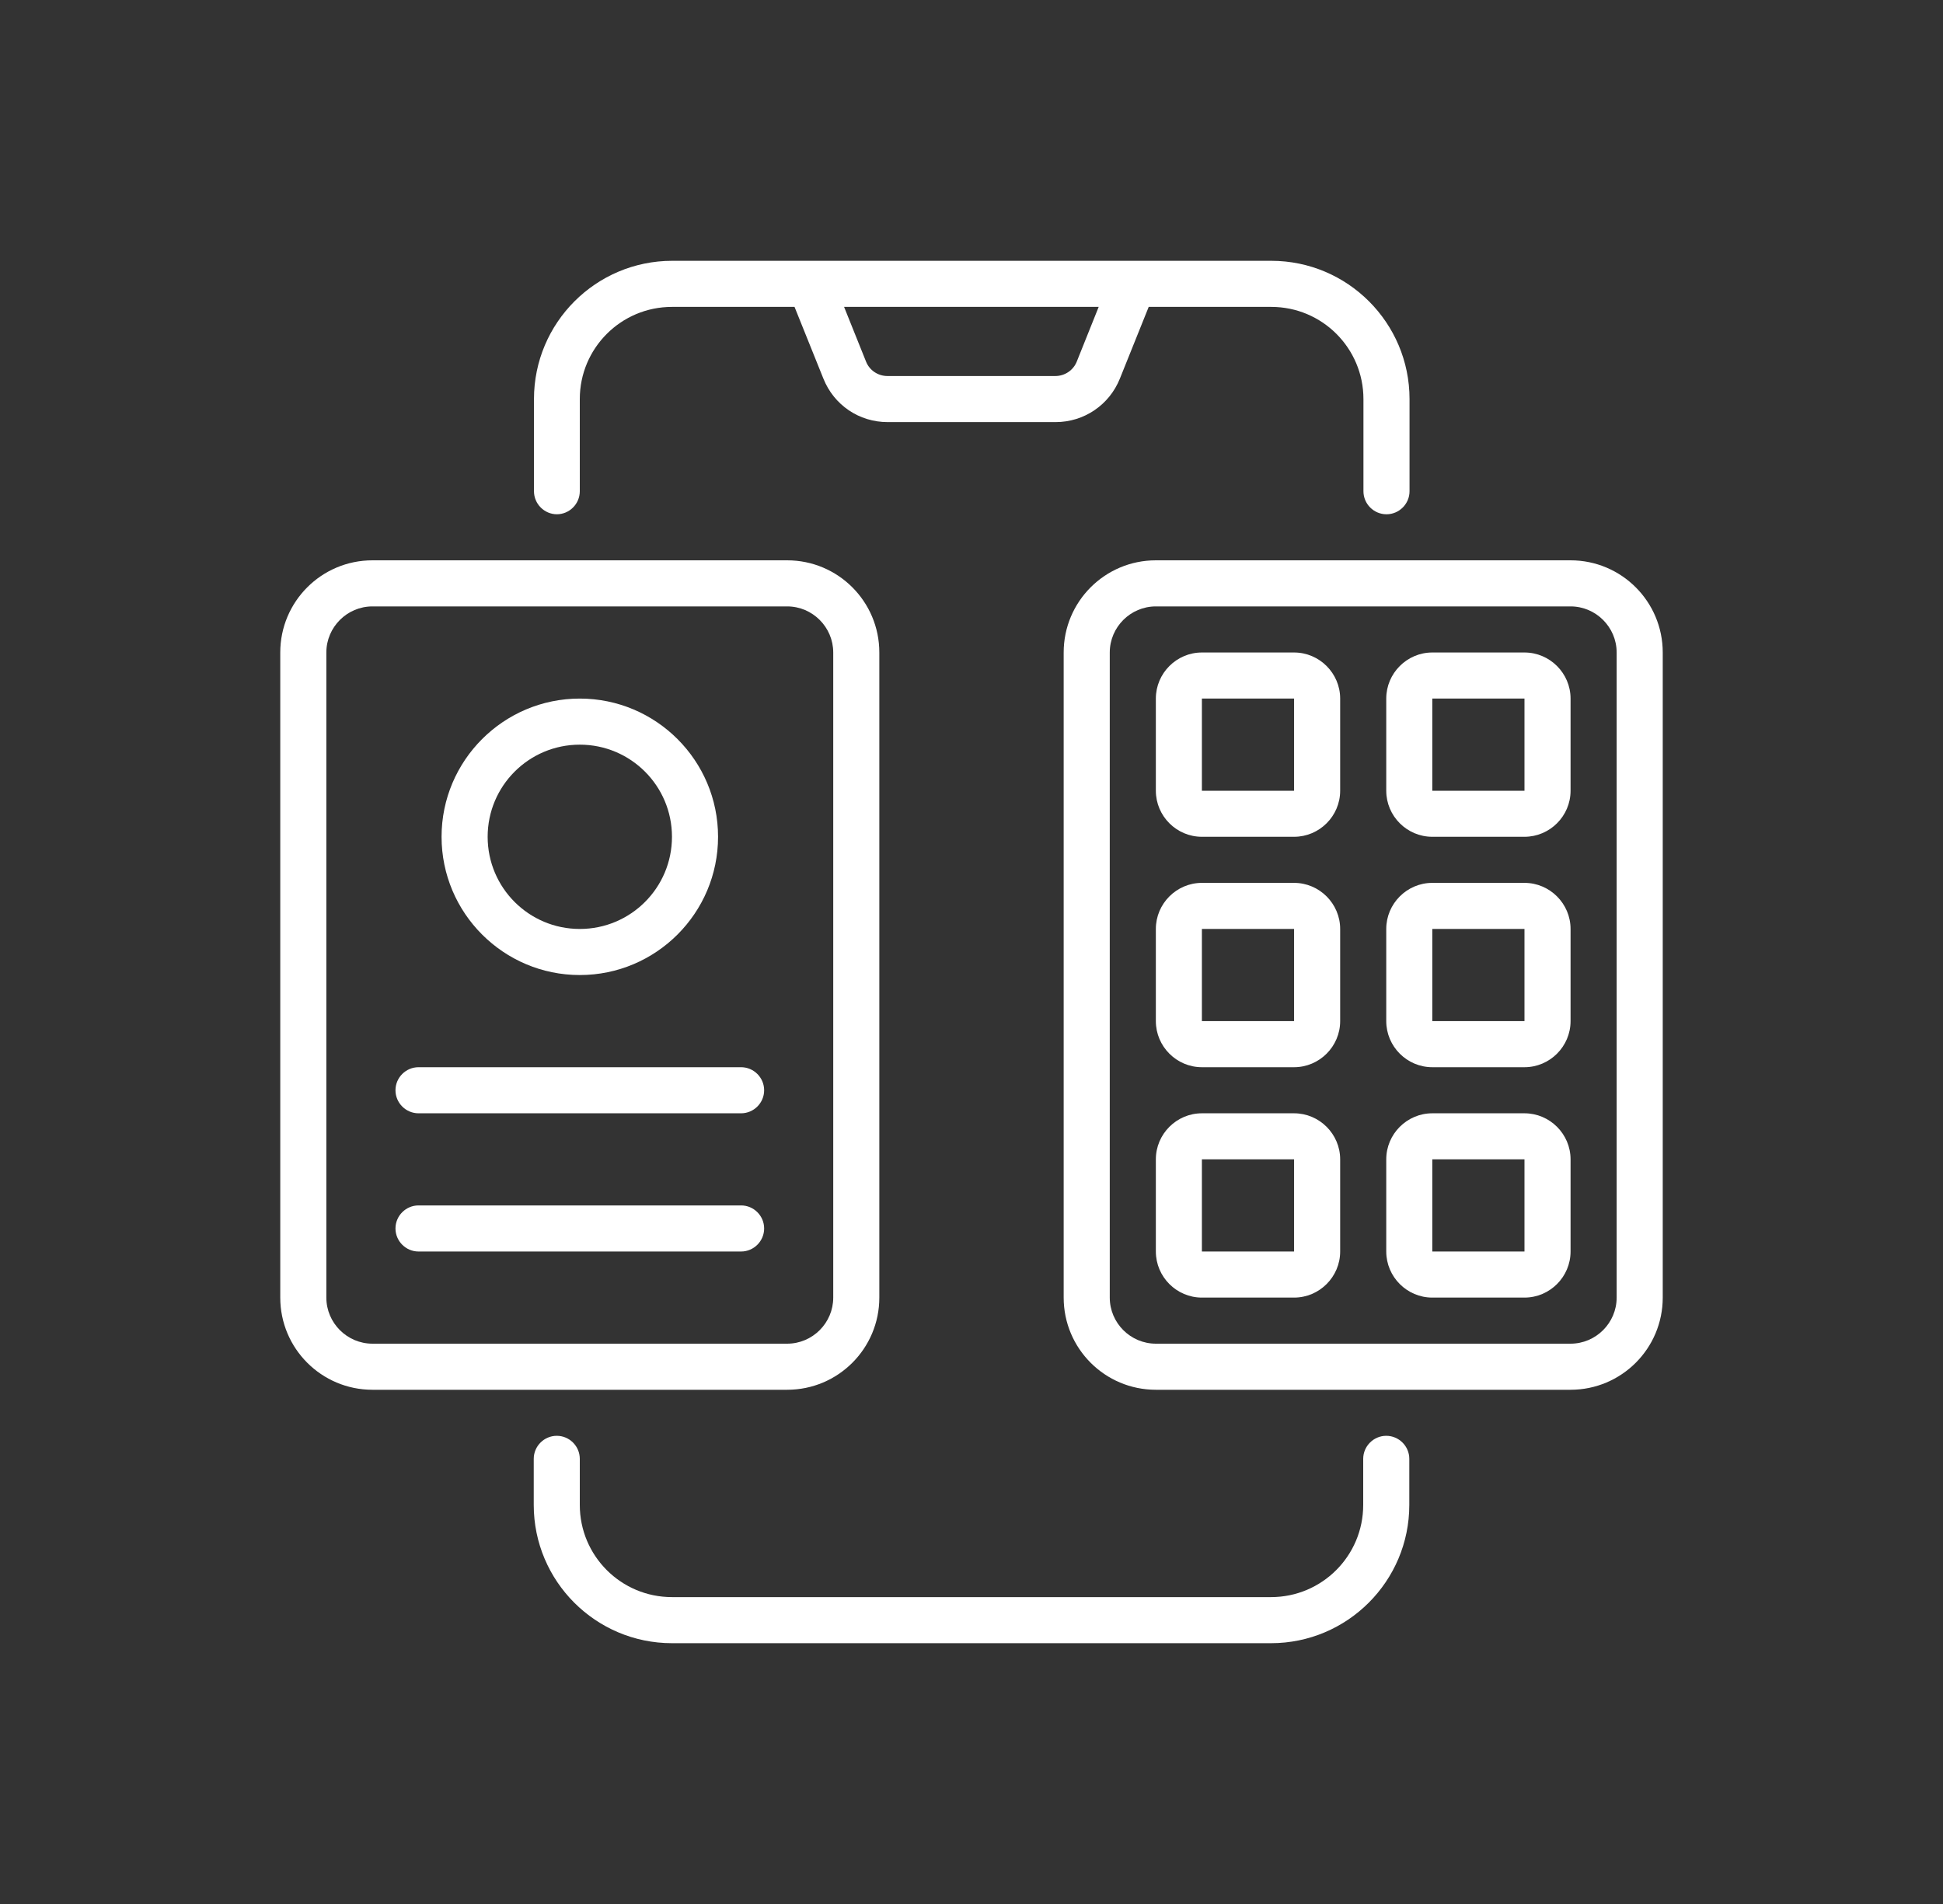
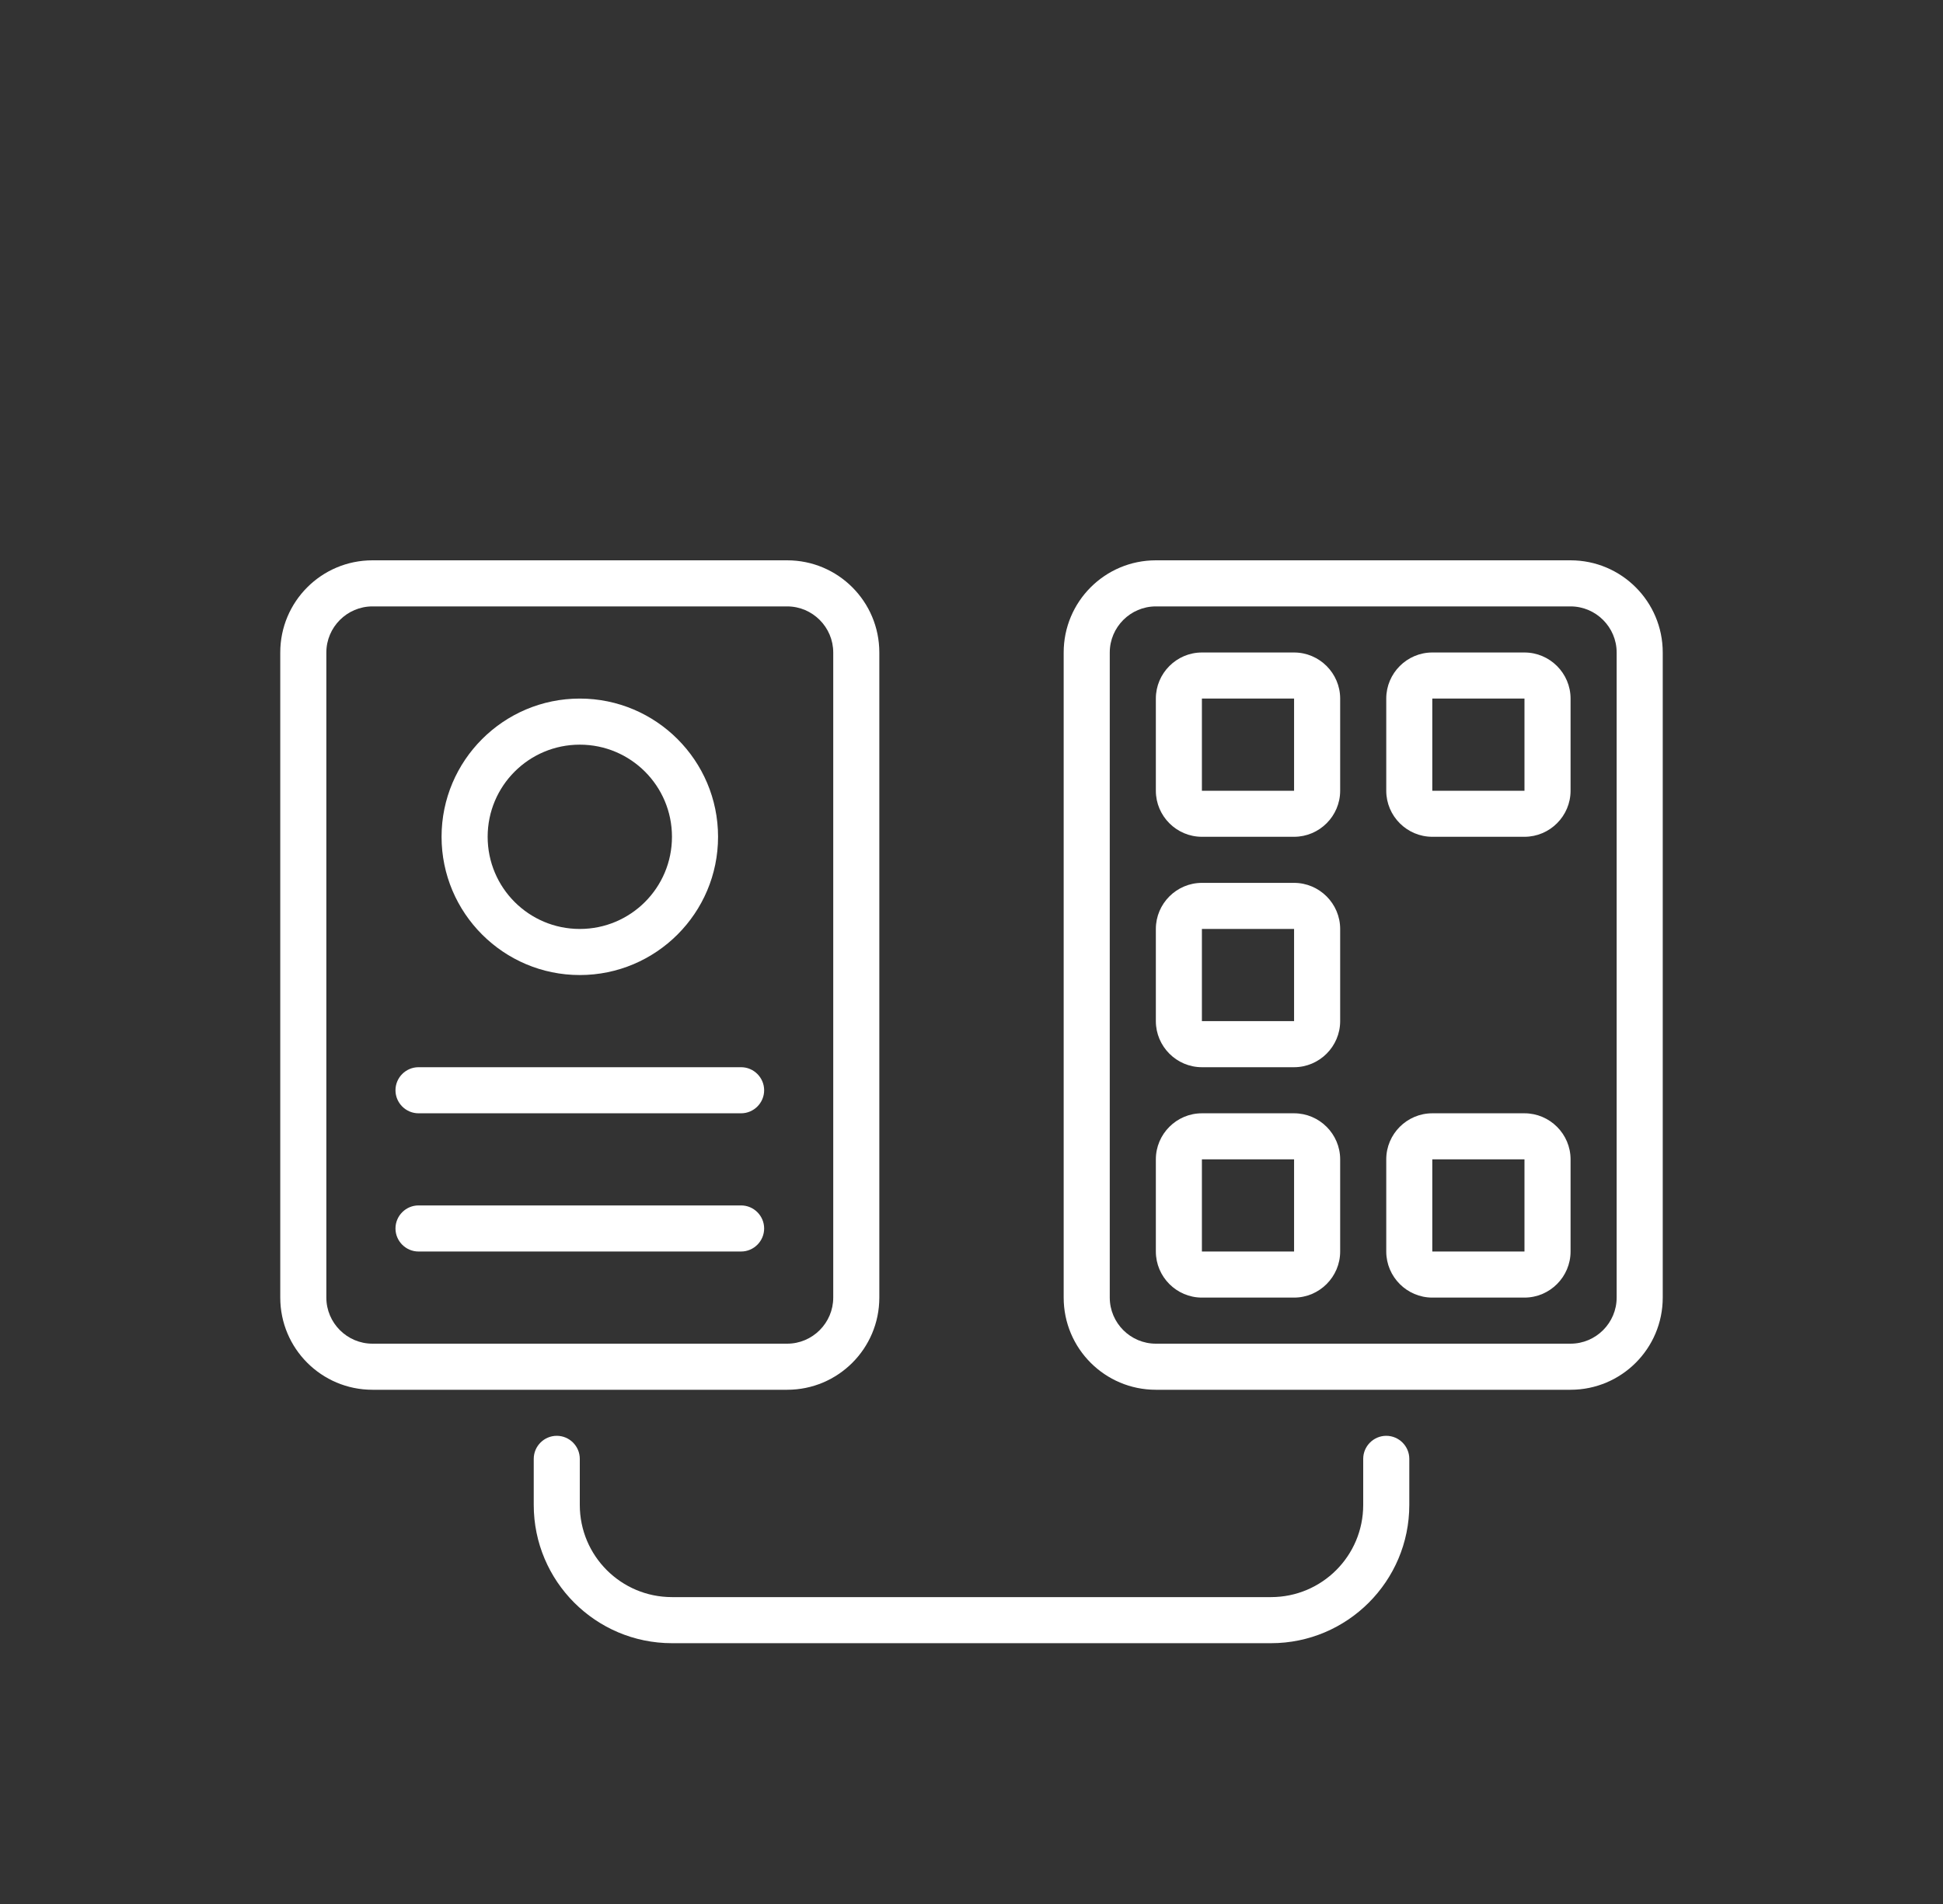
<svg xmlns="http://www.w3.org/2000/svg" width="50" height="49" viewBox="0 0 50 49" fill="none">
  <rect x="0" y="0" width="50" height="49" fill="#333333" stroke="none" />
-   <path d="M14.328 13.235C14.654 13.235 14.92 12.968 14.92 12.642V10.27C14.92 8.96 15.982 7.898 17.292 7.898H20.446L21.188 9.742C21.46 10.424 22.107 10.863 22.842 10.863H27.164C27.893 10.863 28.546 10.424 28.819 9.742L29.56 7.898H32.714C34.024 7.898 35.086 8.96 35.086 10.27V12.642C35.086 12.968 35.352 13.235 35.679 13.235C36.005 13.235 36.272 12.968 36.272 12.642V10.27C36.272 8.307 34.677 6.712 32.714 6.712H17.298C15.335 6.712 13.741 8.307 13.741 10.27V12.642C13.741 12.968 14.007 13.235 14.333 13.235H14.328ZM28.273 7.898L27.71 9.303C27.621 9.529 27.401 9.677 27.158 9.677H22.836C22.593 9.677 22.373 9.529 22.285 9.303L21.721 7.898H28.273Z" fill="white" />
  <path d="M35.673 36.951C35.347 36.951 35.08 37.218 35.08 37.544V38.73C35.08 40.041 34.018 41.102 32.708 41.102H17.292C15.982 41.102 14.92 40.041 14.92 38.73V37.544C14.92 37.218 14.654 36.951 14.328 36.951C14.001 36.951 13.735 37.218 13.735 37.544V38.73C13.735 40.693 15.329 42.288 17.292 42.288H32.708C34.671 42.288 36.266 40.693 36.266 38.73V37.544C36.266 37.218 35.999 36.951 35.673 36.951Z" fill="white" />
  <path d="M22.628 33.394V16.792C22.628 15.482 21.567 14.42 20.257 14.42H9.584C8.274 14.42 7.212 15.482 7.212 16.792V33.394C7.212 34.704 8.274 35.766 9.584 35.766H20.257C21.567 35.766 22.628 34.704 22.628 33.394ZM8.398 33.394V16.792C8.398 16.14 8.932 15.606 9.584 15.606H20.257C20.909 15.606 21.442 16.14 21.442 16.792V33.394C21.442 34.046 20.909 34.58 20.257 34.58H9.584C8.932 34.58 8.398 34.046 8.398 33.394Z" fill="white" />
  <path d="M40.416 14.42H29.744C28.433 14.42 27.372 15.482 27.372 16.792V33.394C27.372 34.704 28.433 35.766 29.744 35.766H40.416C41.726 35.766 42.788 34.704 42.788 33.394V16.792C42.788 15.482 41.726 14.42 40.416 14.42ZM41.602 33.394C41.602 34.046 41.068 34.58 40.416 34.58H29.744C29.091 34.58 28.558 34.046 28.558 33.394V16.792C28.558 16.14 29.091 15.606 29.744 15.606H40.416C41.068 15.606 41.602 16.14 41.602 16.792V33.394Z" fill="white" />
  <path d="M19.071 27.465H10.77C10.444 27.465 10.177 27.732 10.177 28.058C10.177 28.384 10.444 28.651 10.77 28.651H19.071C19.397 28.651 19.664 28.384 19.664 28.058C19.664 27.732 19.397 27.465 19.071 27.465Z" fill="white" />
  <path d="M19.071 31.022H10.77C10.444 31.022 10.177 31.289 10.177 31.615C10.177 31.941 10.444 32.208 10.77 32.208H19.071C19.397 32.208 19.664 31.941 19.664 31.615C19.664 31.289 19.397 31.022 19.071 31.022Z" fill="white" />
  <path d="M14.92 25.093C16.883 25.093 18.478 23.498 18.478 21.535C18.478 19.573 16.883 17.978 14.92 17.978C12.958 17.978 11.363 19.573 11.363 21.535C11.363 23.498 12.958 25.093 14.92 25.093ZM14.92 19.164C16.231 19.164 17.292 20.225 17.292 21.535C17.292 22.846 16.231 23.907 14.92 23.907C13.61 23.907 12.549 22.846 12.549 21.535C12.549 20.225 13.61 19.164 14.92 19.164Z" fill="white" />
  <path d="M33.301 16.792H30.929C30.277 16.792 29.744 17.326 29.744 17.978V20.35C29.744 21.002 30.277 21.535 30.929 21.535H33.301C33.953 21.535 34.487 21.002 34.487 20.35V17.978C34.487 17.326 33.953 16.792 33.301 16.792ZM30.929 20.35V17.978H33.301V20.35H30.929Z" fill="white" />
  <path d="M39.23 16.792H36.858C36.206 16.792 35.673 17.326 35.673 17.978V20.35C35.673 21.002 36.206 21.535 36.858 21.535H39.23C39.882 21.535 40.416 21.002 40.416 20.35V17.978C40.416 17.326 39.882 16.792 39.23 16.792ZM36.858 20.35V17.978H39.23V20.35H36.858Z" fill="white" />
  <path d="M33.301 22.721H30.929C30.277 22.721 29.744 23.255 29.744 23.907V26.279C29.744 26.931 30.277 27.465 30.929 27.465H33.301C33.953 27.465 34.487 26.931 34.487 26.279V23.907C34.487 23.255 33.953 22.721 33.301 22.721ZM30.929 26.279V23.907H33.301V26.279H30.929Z" fill="white" />
-   <path d="M39.23 22.721H36.858C36.206 22.721 35.673 23.255 35.673 23.907V26.279C35.673 26.931 36.206 27.465 36.858 27.465H39.23C39.882 27.465 40.416 26.931 40.416 26.279V23.907C40.416 23.255 39.882 22.721 39.23 22.721ZM36.858 26.279V23.907H39.23V26.279H36.858Z" fill="white" />
  <path d="M33.301 28.651H30.929C30.277 28.651 29.744 29.184 29.744 29.836V32.208C29.744 32.86 30.277 33.394 30.929 33.394H33.301C33.953 33.394 34.487 32.86 34.487 32.208V29.836C34.487 29.184 33.953 28.651 33.301 28.651ZM30.929 32.208V29.836H33.301V32.208H30.929Z" fill="white" />
  <path d="M39.23 28.651H36.858C36.206 28.651 35.673 29.184 35.673 29.836V32.208C35.673 32.86 36.206 33.394 36.858 33.394H39.23C39.882 33.394 40.416 32.86 40.416 32.208V29.836C40.416 29.184 39.882 28.651 39.23 28.651ZM36.858 32.208V29.836H39.23V32.208H36.858Z" fill="white" />
</svg>